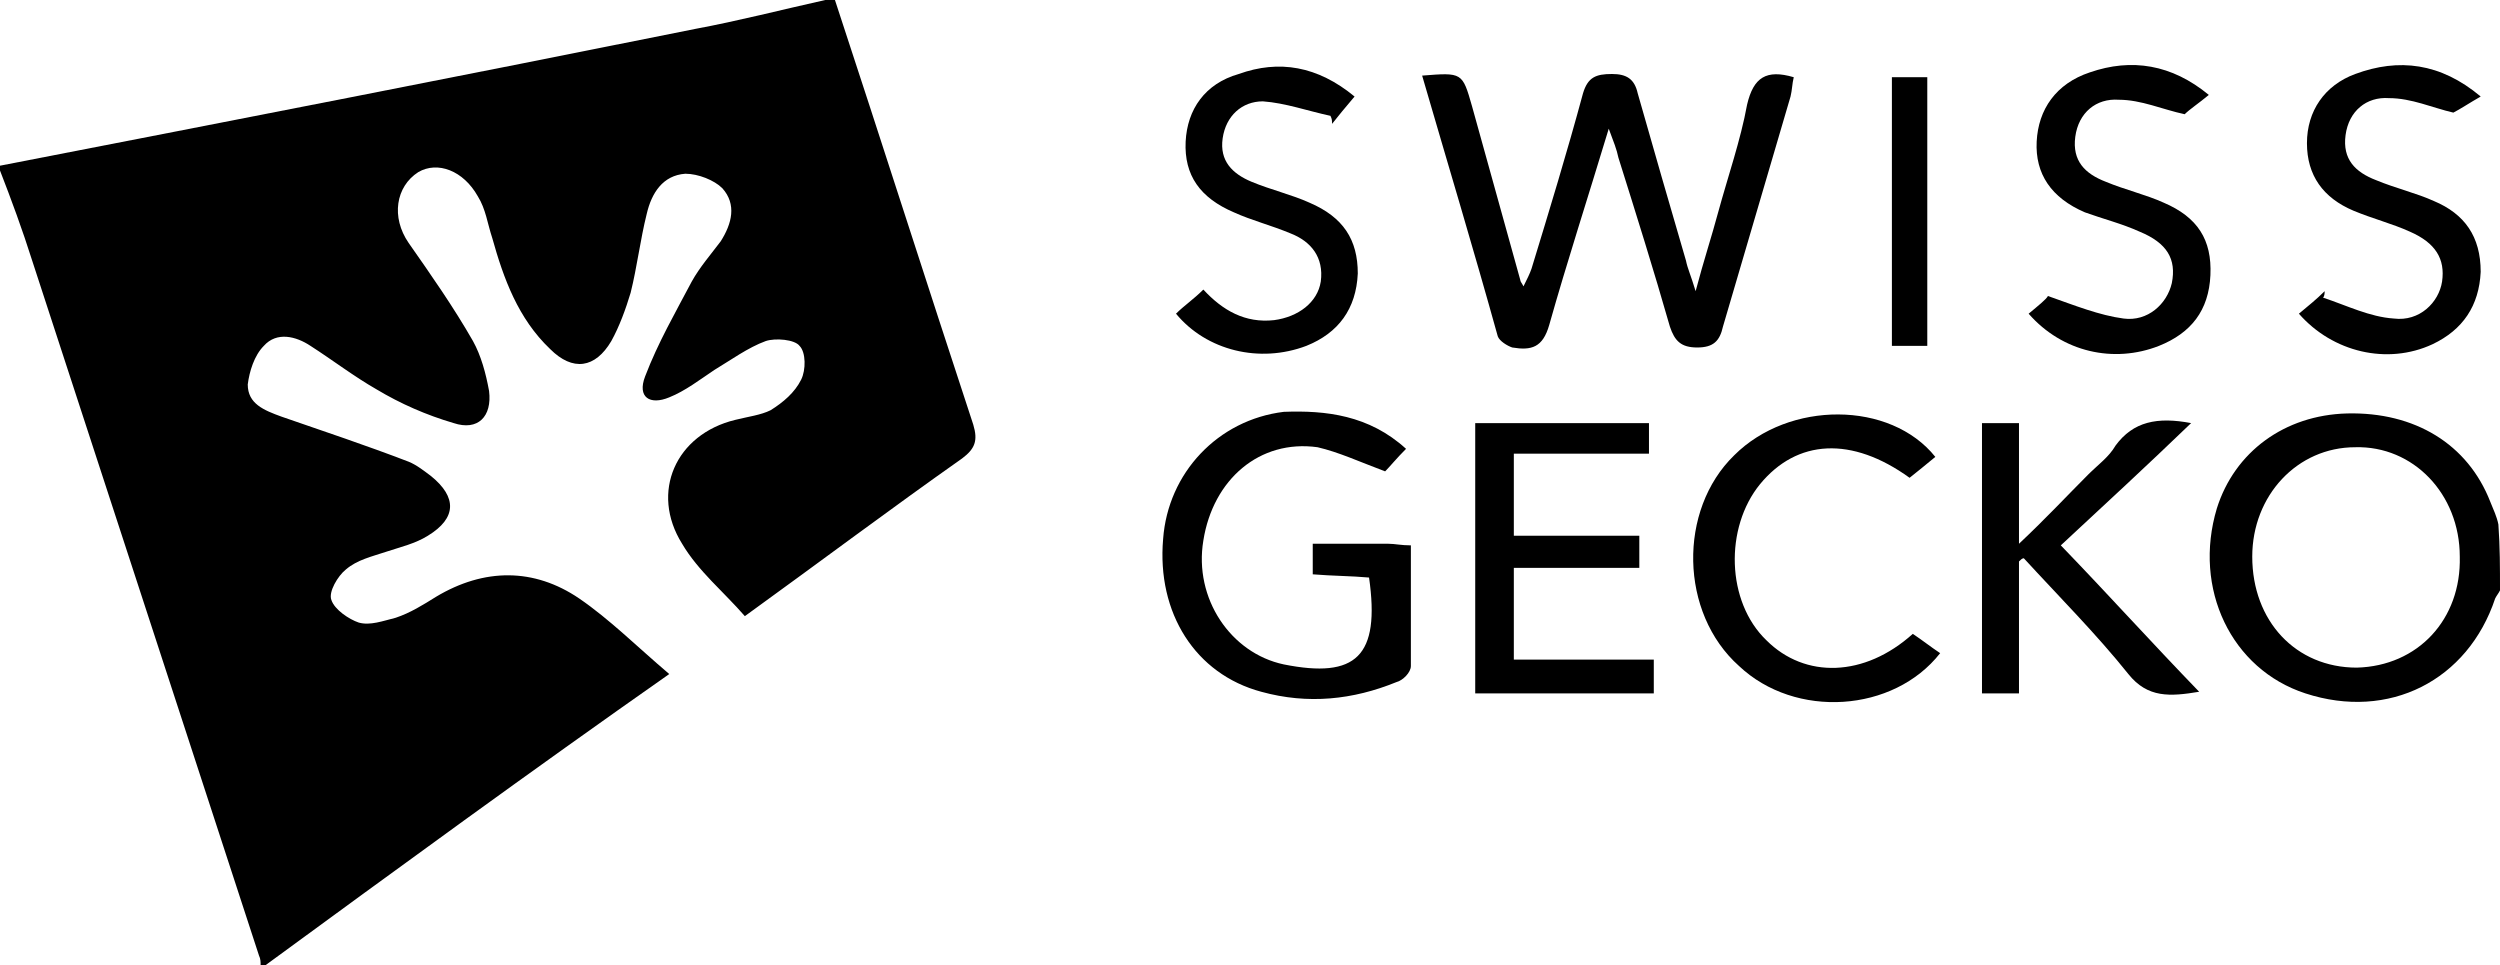
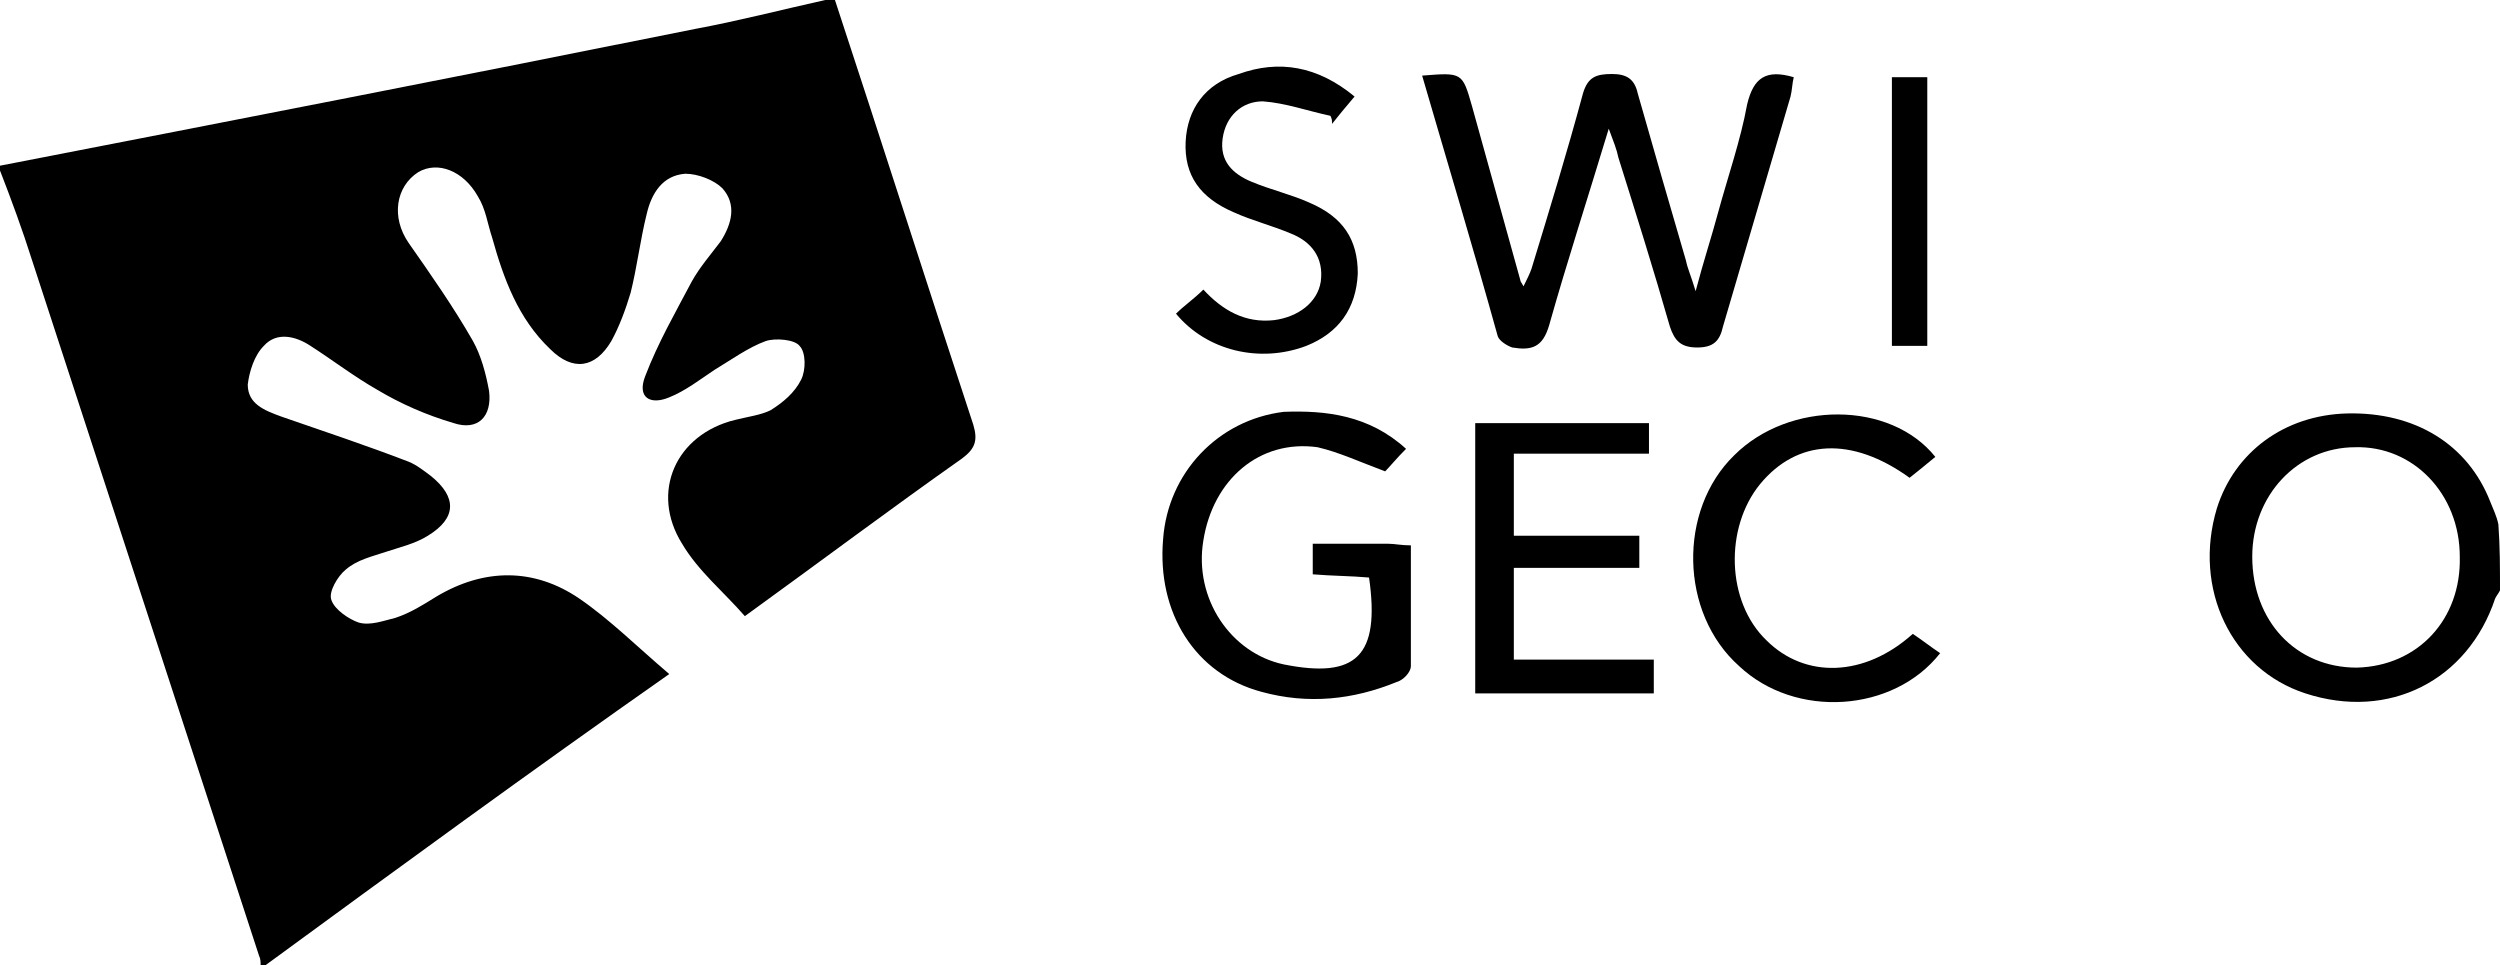
<svg xmlns="http://www.w3.org/2000/svg" version="1.1" id="Layer_1" x="0px" y="0px" viewBox="0 0 155.4 60" style="enable-background:new 0 0 155.4 60;" xml:space="preserve">
  <g>
    <path d="M51.9,0c2.9,8.8,5.7,17.6,8.6,26.4c0.3,1,0.1,1.5-0.7,2.1c-4.4,3.1-8.8,6.4-13.5,9.8c-1.3-1.5-2.9-2.8-3.9-4.5   c-2-3.2-0.4-6.8,3.3-7.7c0.8-0.2,1.6-0.3,2.2-0.6c0.8-0.5,1.5-1.1,1.9-1.9c0.3-0.6,0.3-1.7-0.1-2.1c-0.3-0.4-1.5-0.5-2.1-0.3   c-1.1,0.4-2.2,1.2-3.2,1.8c-0.9,0.6-1.8,1.3-2.8,1.7c-1.2,0.5-2,0-1.5-1.3c0.8-2.1,1.9-4,2.9-5.9c0.5-0.9,1.2-1.7,1.8-2.5   c0.7-1.1,1-2.3,0.1-3.3c-0.5-0.5-1.5-0.9-2.3-0.9c-1.4,0.1-2.1,1.2-2.4,2.5c-0.4,1.6-0.6,3.3-1,4.9c-0.3,1-0.7,2.1-1.2,3   c-1,1.7-2.4,1.9-3.8,0.5c-2-1.9-2.9-4.4-3.6-6.9c-0.3-0.9-0.4-1.8-0.9-2.6c-0.9-1.6-2.5-2.2-3.7-1.5c-1.4,0.9-1.7,2.8-0.6,4.4   c1.4,2,2.8,4,4,6.1c0.5,0.9,0.8,2,1,3.1c0.2,1.6-0.7,2.5-2.2,2c-1.7-0.5-3.3-1.2-4.8-2.1c-1.4-0.8-2.7-1.8-4.1-2.7   c-0.9-0.6-2.1-0.9-2.9,0c-0.6,0.6-0.9,1.6-1,2.4c0,1.2,1,1.6,2.1,2c2.6,0.9,5.3,1.8,7.9,2.8c0.5,0.2,1,0.6,1.4,0.9   c1.6,1.3,1.6,2.6-0.2,3.7c-0.8,0.5-1.7,0.7-2.6,1c-0.9,0.3-1.8,0.5-2.5,1.1c-0.5,0.4-1.1,1.4-0.9,1.9c0.2,0.6,1.1,1.2,1.7,1.4   c0.7,0.2,1.5-0.1,2.3-0.3c0.9-0.3,1.7-0.8,2.5-1.3c3-1.8,6.1-1.8,8.9,0.1c1.9,1.3,3.6,3,5.6,4.7C32.9,48,24.7,54,16.5,60   c-0.1,0-0.2,0-0.3,0c0-0.2,0-0.4-0.1-0.6C11.4,45,6.7,30.6,2,16.2c-0.6-1.9-1.3-3.8-2-5.6c0-0.1,0-0.2,0-0.3   c14.4-2.8,28.8-5.6,43.2-8.5c2.7-0.5,5.4-1.2,8.1-1.8C51.5,0,51.7,0,51.9,0z" />
    <g>
      <path d="M155.4,36.7c-0.1,0.2-0.2,0.3-0.3,0.5c-1.7,5.1-6.6,7.6-11.8,5.9c-4.6-1.5-7-6.5-5.5-11.5c1.1-3.5,4.2-5.8,8.1-5.9    c4.2-0.1,7.5,1.9,8.9,5.5c0.2,0.5,0.4,0.9,0.5,1.4C155.4,34,155.4,35.3,155.4,36.7z M152.9,34.6c0-3.9-2.9-6.9-6.5-6.8    c-3.6,0-6.4,3-6.4,6.8c0,4,2.7,6.9,6.5,6.9C150.3,41.4,153,38.5,152.9,34.6z" />
      <path d="M88.4,4.7c2.5-0.2,2.5-0.2,3.1,1.9c1,3.6,2,7.2,3,10.8c0,0.1,0.1,0.2,0.2,0.4c0.2-0.4,0.4-0.8,0.5-1.1    c1.1-3.6,2.2-7.2,3.2-10.9c0.3-1,0.8-1.2,1.8-1.2c0.9,0,1.4,0.3,1.6,1.2c1,3.5,2,7,3,10.4c0.1,0.5,0.3,0.9,0.6,1.9    c0.5-1.9,1-3.4,1.4-4.9c0.6-2.2,1.4-4.5,1.8-6.7c0.4-1.7,1.2-2.2,2.9-1.7c-0.1,0.4-0.1,0.8-0.2,1.2c-1.4,4.8-2.8,9.5-4.2,14.3    c-0.2,0.9-0.6,1.3-1.6,1.3c-1,0-1.4-0.4-1.7-1.3c-1-3.5-2.1-7-3.2-10.5c-0.1-0.5-0.3-1-0.6-1.8c-1.3,4.3-2.6,8.3-3.7,12.2    c-0.4,1.4-1.1,1.6-2.3,1.4c-0.3-0.1-0.8-0.4-0.9-0.7C91.6,15.5,90,10.2,88.4,4.7z" />
      <path d="M87.4,27.9c-0.6,0.6-1,1.1-1.3,1.4c-1.6-0.6-2.9-1.2-4.2-1.5c-3.6-0.5-6.5,2-7.1,5.8c-0.6,3.6,1.7,7,5,7.7    c4.5,0.9,6-0.5,5.3-5.4c-1.1-0.1-2.3-0.1-3.5-0.2c0-0.6,0-1.2,0-1.9c1.6,0,3.2,0,4.7,0c0.4,0,0.8,0.1,1.4,0.1c0,2.5,0,5,0,7.5    c0,0.4-0.5,0.9-0.9,1c-2.7,1.1-5.5,1.4-8.4,0.6c-4.1-1.1-6.5-4.9-6.1-9.5c0.3-4.1,3.4-7.4,7.5-7.9C82.4,25.5,85.1,25.8,87.4,27.9z    " />
-       <path d="M125.5,34.9c0,2.7,0,5.4,0,8.2c-0.8,0-1.5,0-2.3,0c0-5.6,0-11.1,0-16.8c0.7,0,1.4,0,2.3,0c0,2.4,0,4.7,0,7.5    c1.7-1.6,3-3,4.3-4.3c0.6-0.6,1.3-1.1,1.7-1.8c1.1-1.5,2.6-1.8,4.7-1.4c-2.7,2.6-5.3,5-8.1,7.6c2.9,3,5.6,6,8.6,9.1    c-1.8,0.3-3.2,0.4-4.4-1.1c-2-2.5-4.3-4.8-6.5-7.2C125.7,34.7,125.6,34.8,125.5,34.9z" />
      <path d="M102.5,26.3c0,0.7,0,1.2,0,1.9c-2.8,0-5.5,0-8.4,0c0,1.7,0,3.3,0,5.1c2.6,0,5.1,0,7.8,0c0,0.7,0,1.3,0,2    c-2.5,0-5.1,0-7.8,0c0,2,0,3.7,0,5.7c2.9,0,5.7,0,8.7,0c0,0.8,0,1.4,0,2.1c-3.7,0-7.3,0-11.1,0c0-5.6,0-11.1,0-16.8    C95.3,26.3,98.9,26.3,102.5,26.3z" />
      <path d="M120.3,28.4c-0.6,0.5-1.1,0.9-1.6,1.3c-3.6-2.6-7-2.4-9.3,0.4c-2.2,2.7-2.1,7.3,0.4,9.7c2.4,2.4,6.1,2.3,9.1-0.4    c0.6,0.4,1.1,0.8,1.7,1.2c-2.9,3.7-9,4.1-12.5,0.8c-3.7-3.3-3.8-9.7-0.3-13.1C111.2,24.9,117.5,24.9,120.3,28.4z" />
-       <path d="M126.1,19.5c0.6-0.5,1.1-0.9,1.2-1.1c1.7,0.6,3.2,1.2,4.7,1.4c1.5,0.2,2.7-0.9,3-2.2c0.3-1.5-0.3-2.5-2-3.2    c-1.1-0.5-2.3-0.8-3.4-1.2c-2.1-0.9-3.1-2.4-3-4.4c0.1-2,1.2-3.6,3.3-4.3c2.6-0.9,5.1-0.5,7.4,1.4c-0.6,0.5-1.2,0.9-1.5,1.2    c-1.4-0.3-2.7-0.9-4.1-0.9c-1.4-0.1-2.5,0.8-2.7,2.3c-0.2,1.5,0.6,2.3,1.9,2.8c1.2,0.5,2.5,0.8,3.6,1.3c2.1,0.9,3,2.3,2.9,4.5    c-0.1,2.2-1.2,3.6-3.2,4.4C131.4,22.6,128.2,21.9,126.1,19.5z" />
-       <path d="M142.9,19.5c0.6-0.5,1.1-0.9,1.6-1.4c0,0.1,0,0.3-0.1,0.4c1.5,0.5,2.9,1.2,4.4,1.3c1.6,0.2,2.8-1,3-2.3    c0.2-1.4-0.4-2.4-2-3.1c-1.1-0.5-2.3-0.8-3.5-1.3c-1.9-0.8-2.9-2.2-2.9-4.2c0-2,1.1-3.6,3-4.3c2.7-1,5.3-0.7,7.8,1.4    c-0.7,0.4-1.3,0.8-1.7,1c-1.3-0.3-2.6-0.9-4-0.9c-1.4-0.1-2.5,0.8-2.7,2.3c-0.2,1.5,0.6,2.3,1.9,2.8c1.2,0.5,2.5,0.8,3.6,1.3    c1.9,0.8,2.9,2.2,2.9,4.4c-0.1,2.1-1.1,3.6-3,4.5C148.4,22.7,145,21.9,142.9,19.5z" />
      <path d="M84.2,6c-0.6,0.7-1,1.2-1.4,1.7c0-0.2,0-0.3-0.1-0.5c-1.4-0.3-2.8-0.8-4.2-0.9c-1.3,0-2.3,0.9-2.5,2.3    c-0.2,1.4,0.6,2.2,1.8,2.7c1.2,0.5,2.5,0.8,3.6,1.3c2.1,0.9,3,2.3,3,4.4c-0.1,2.2-1.2,3.7-3.2,4.5c-2.9,1.1-6.2,0.3-8.1-2    c0.5-0.5,1.1-0.9,1.7-1.5c1.2,1.3,2.6,2.1,4.4,1.9c1.5-0.2,2.7-1.1,2.9-2.4c0.2-1.5-0.6-2.5-1.9-3c-1.2-0.5-2.4-0.8-3.5-1.3    c-2.1-0.9-3.1-2.3-3-4.4c0.1-2,1.2-3.6,3.3-4.2C79.5,3.7,81.9,4.1,84.2,6z" />
      <path d="M119.8,21.5c-0.8,0-1.4,0-2.2,0c0-5.6,0-11.1,0-16.7c0.7,0,1.4,0,2.2,0C119.8,10.3,119.8,15.8,119.8,21.5z" />
    </g>
  </g>
</svg>